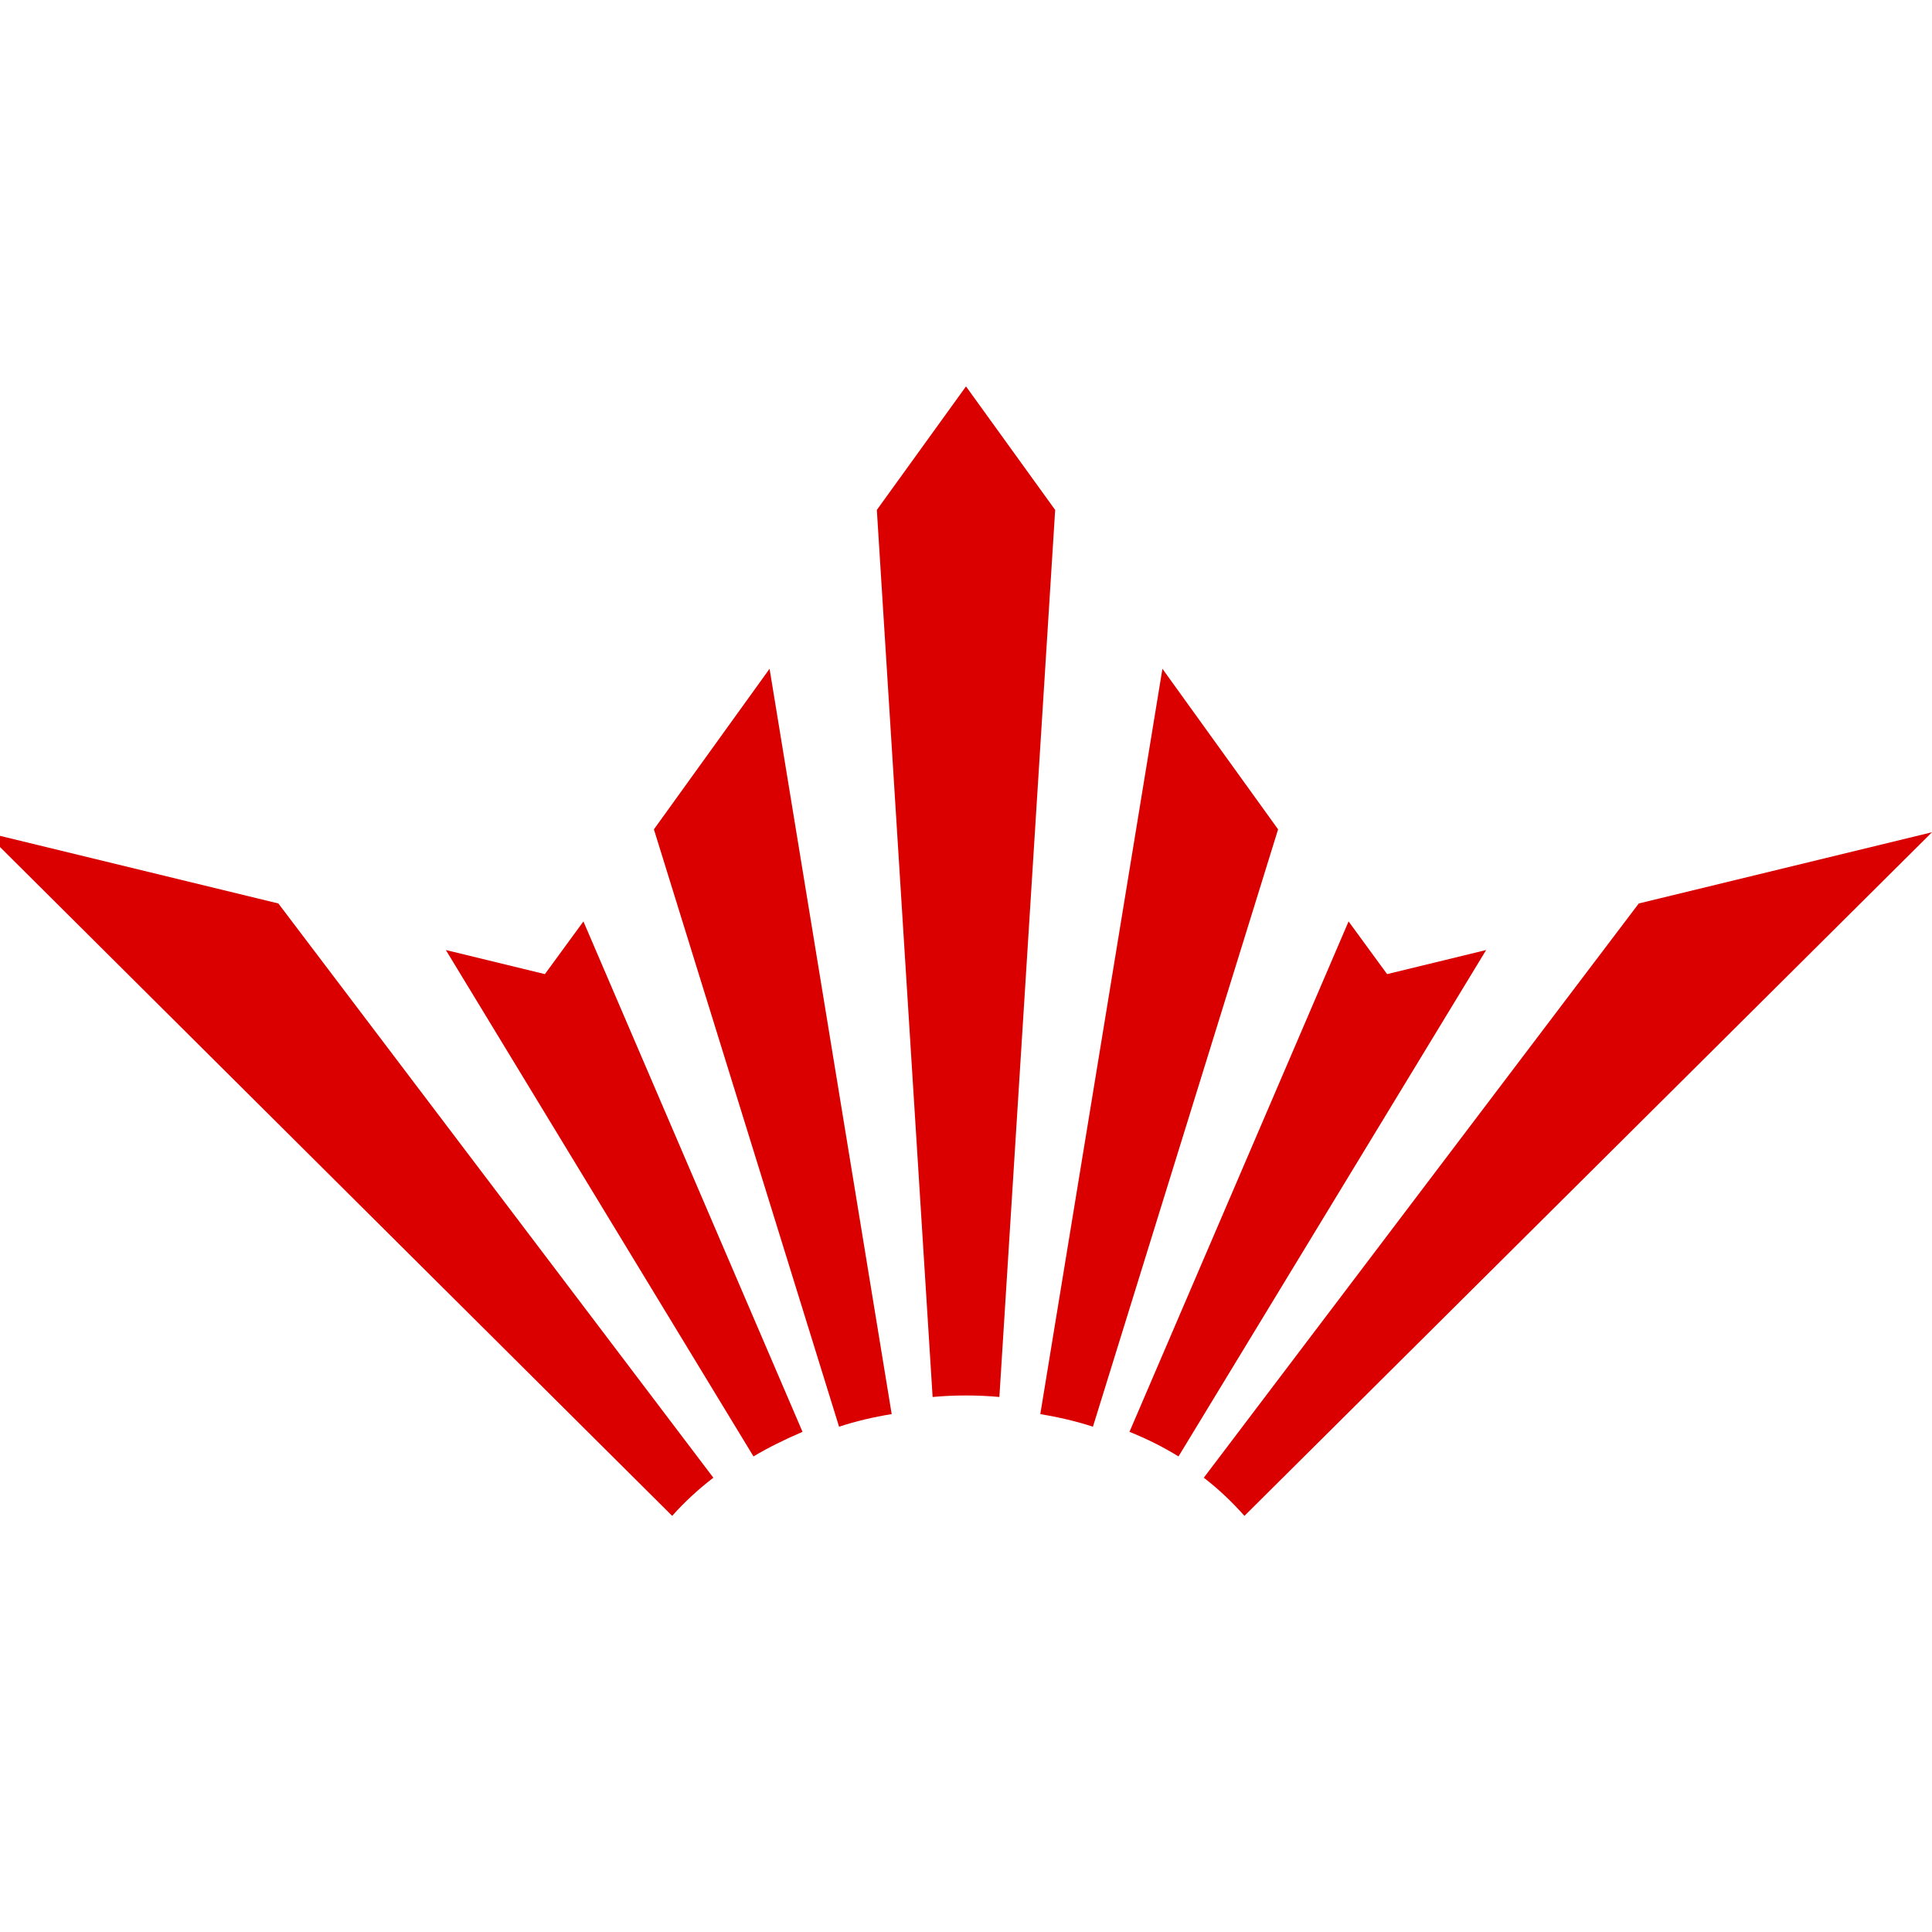
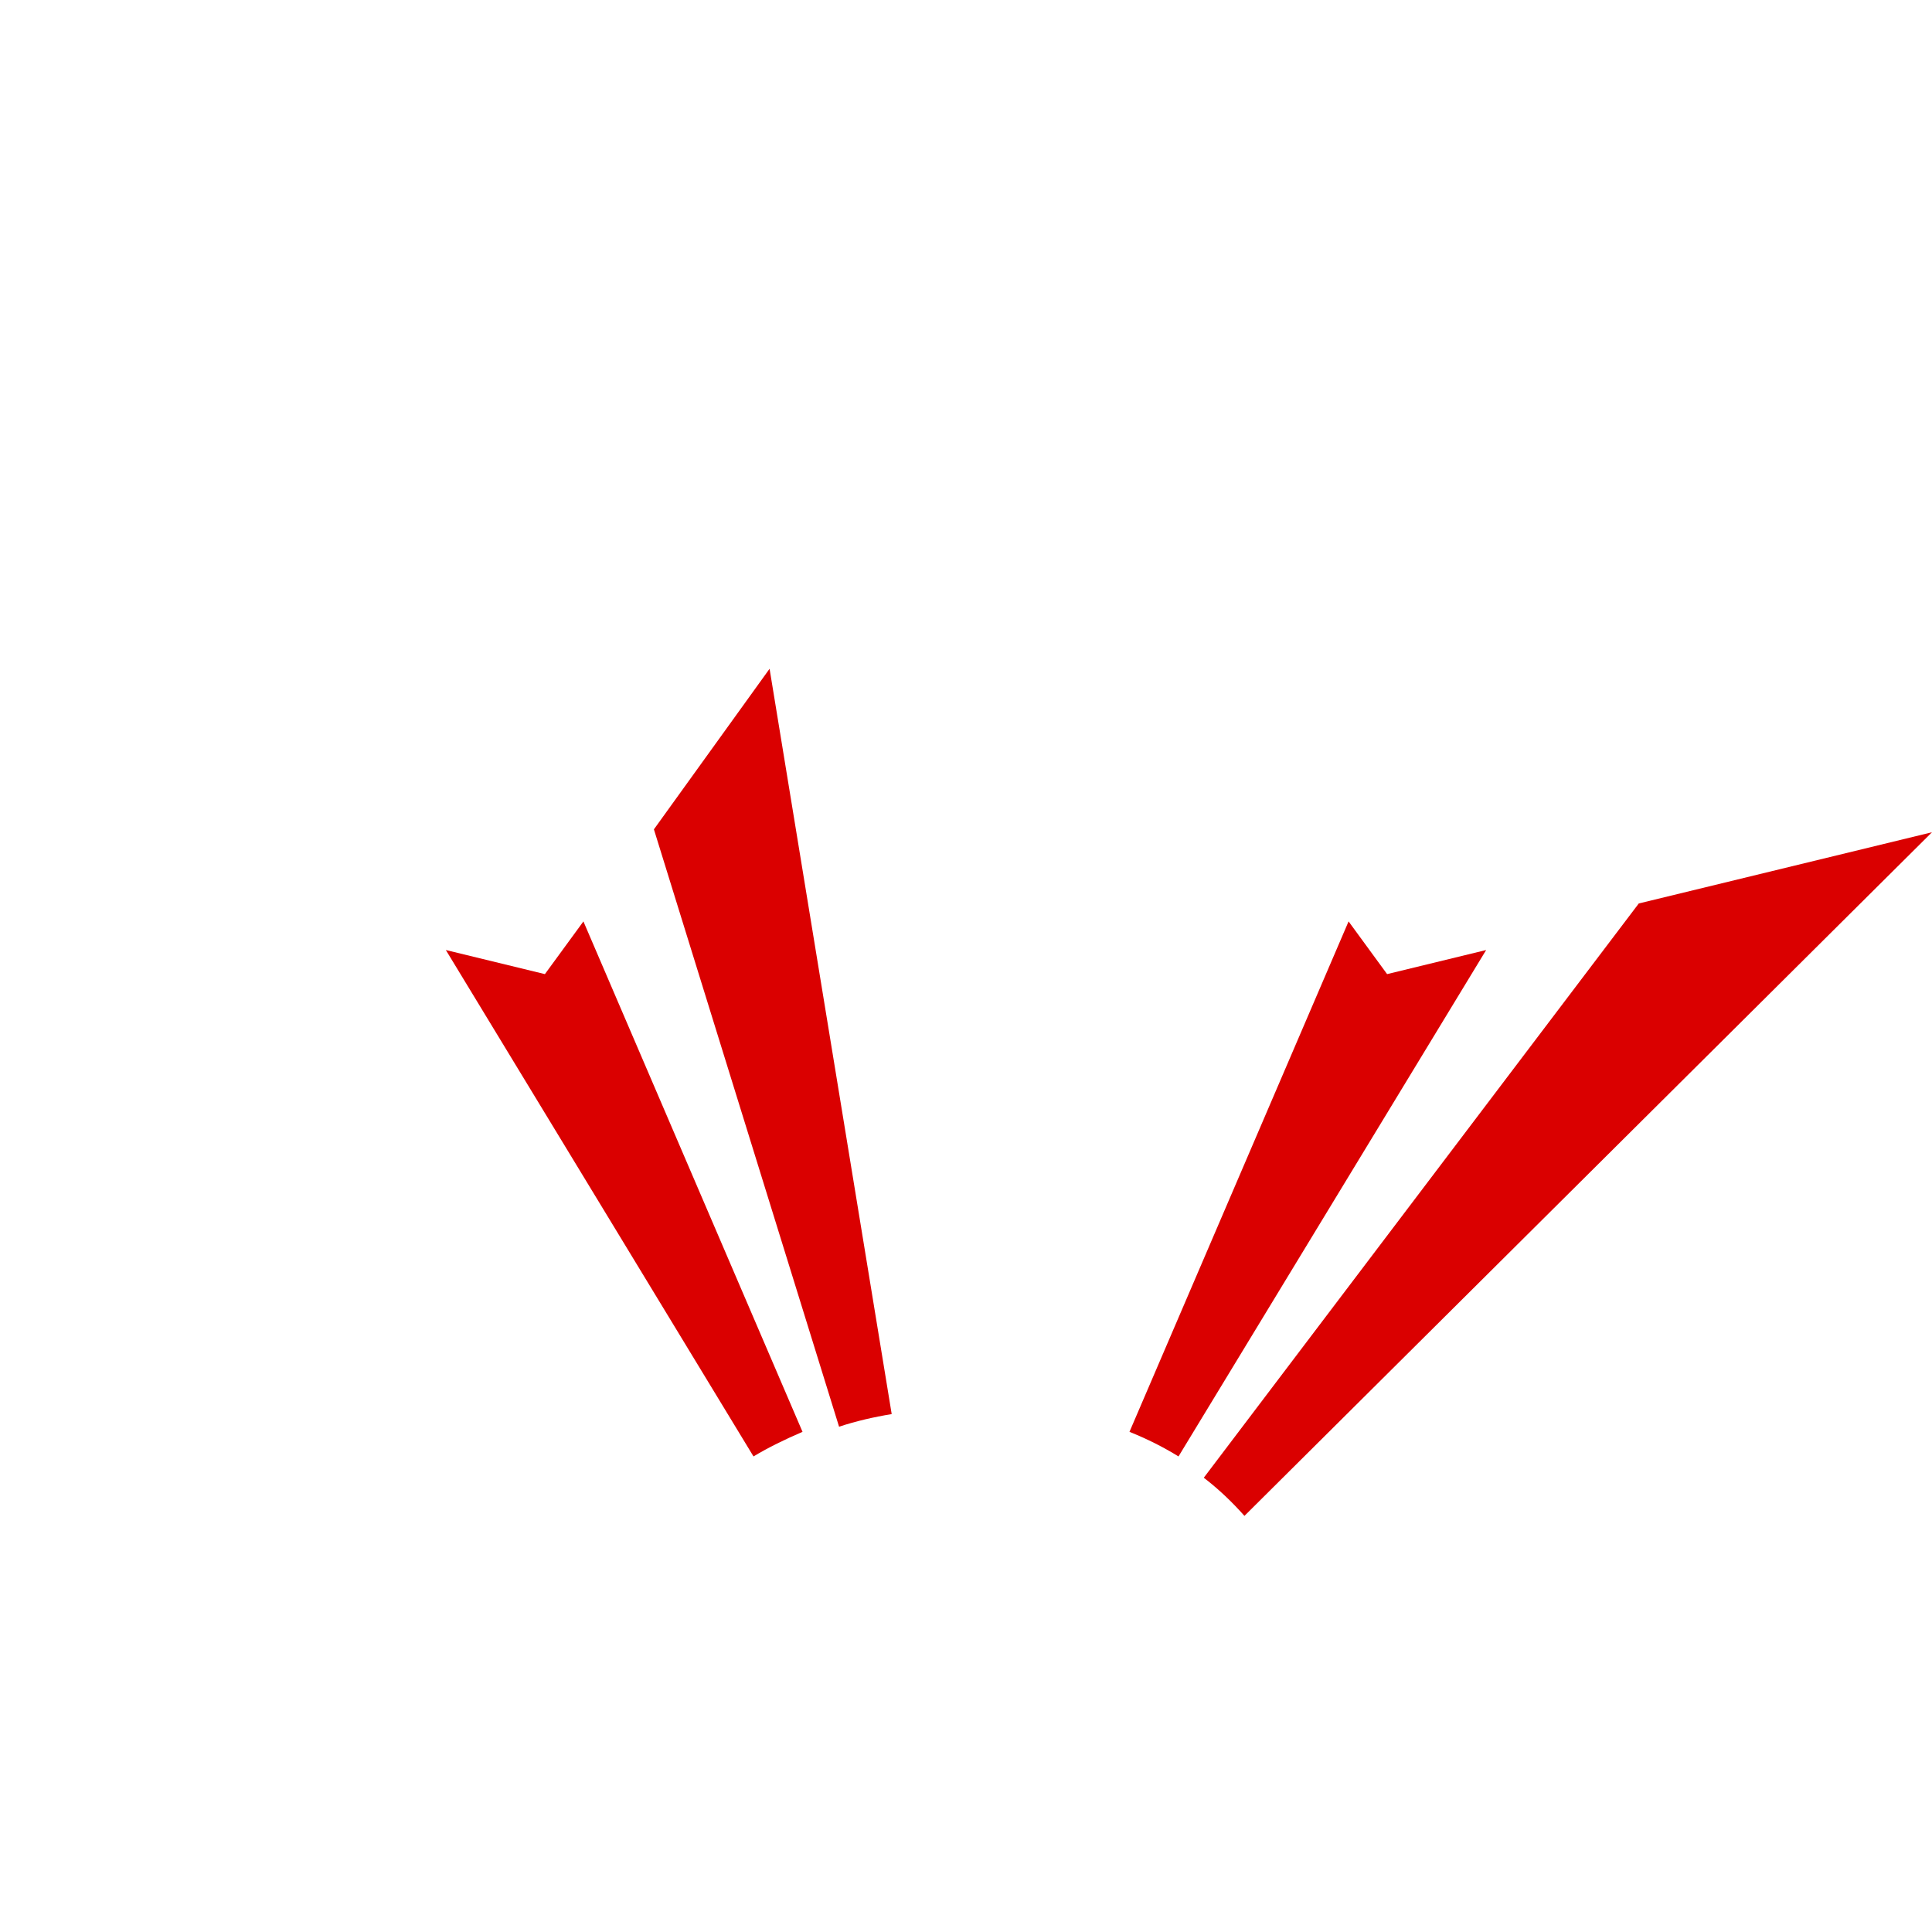
<svg xmlns="http://www.w3.org/2000/svg" width="130px" height="130px" viewBox="0 0 130 130" version="1.1">
  <title>Favicon</title>
  <g id="Favicon" stroke="none" stroke-width="1" fill="none" fill-rule="evenodd">
    <g id="Group" transform="translate(-1, 26)" fill="#DA0000" fill-rule="nonzero">
-       <path d="M84.736,76 L131,30 L111.27,34.792 L82,73.433 C83.026,74.22 83.915,75.076 84.736,76 Z" id="Path" />
+       <path d="M84.736,76 L131,30 L111.27,34.792 L82,73.433 C83.026,74.22 83.915,75.076 84.736,76 " id="Path" />
      <path d="M80.299,72 L101,37.925 L94.335,39.546 L91.743,36 L77,70.345 C78.178,70.818 79.255,71.358 80.299,72 Z" id="Path" />
-       <path d="M74.541,70 L87,29.805 L79.217,19 L71,69.151 C72.203,69.354 73.405,69.626 74.541,70 Z" id="Path" />
-       <path d="M66,67.898 C66.771,67.898 67.508,67.932 68.246,68 L72,8.313 L66,0 L60,8.313 L63.754,68 C64.492,67.932 65.229,67.898 66,67.898 Z" id="Path" />
      <path d="M61,69.151 L52.783,19 L45,29.805 L57.459,70 C58.595,69.626 59.764,69.354 61,69.151 Z" id="Path" />
      <path d="M55,70.345 L40.257,36 L37.665,39.546 L31,37.925 L51.701,72 C52.711,71.392 53.822,70.852 55,70.345 Z" id="Path" />
-       <path d="M49,73.433 L19.73,34.792 L0,30 L46.23,76 C47.051,75.076 47.974,74.22 49,73.433 Z" id="Path" />
    </g>
  </g>
</svg>